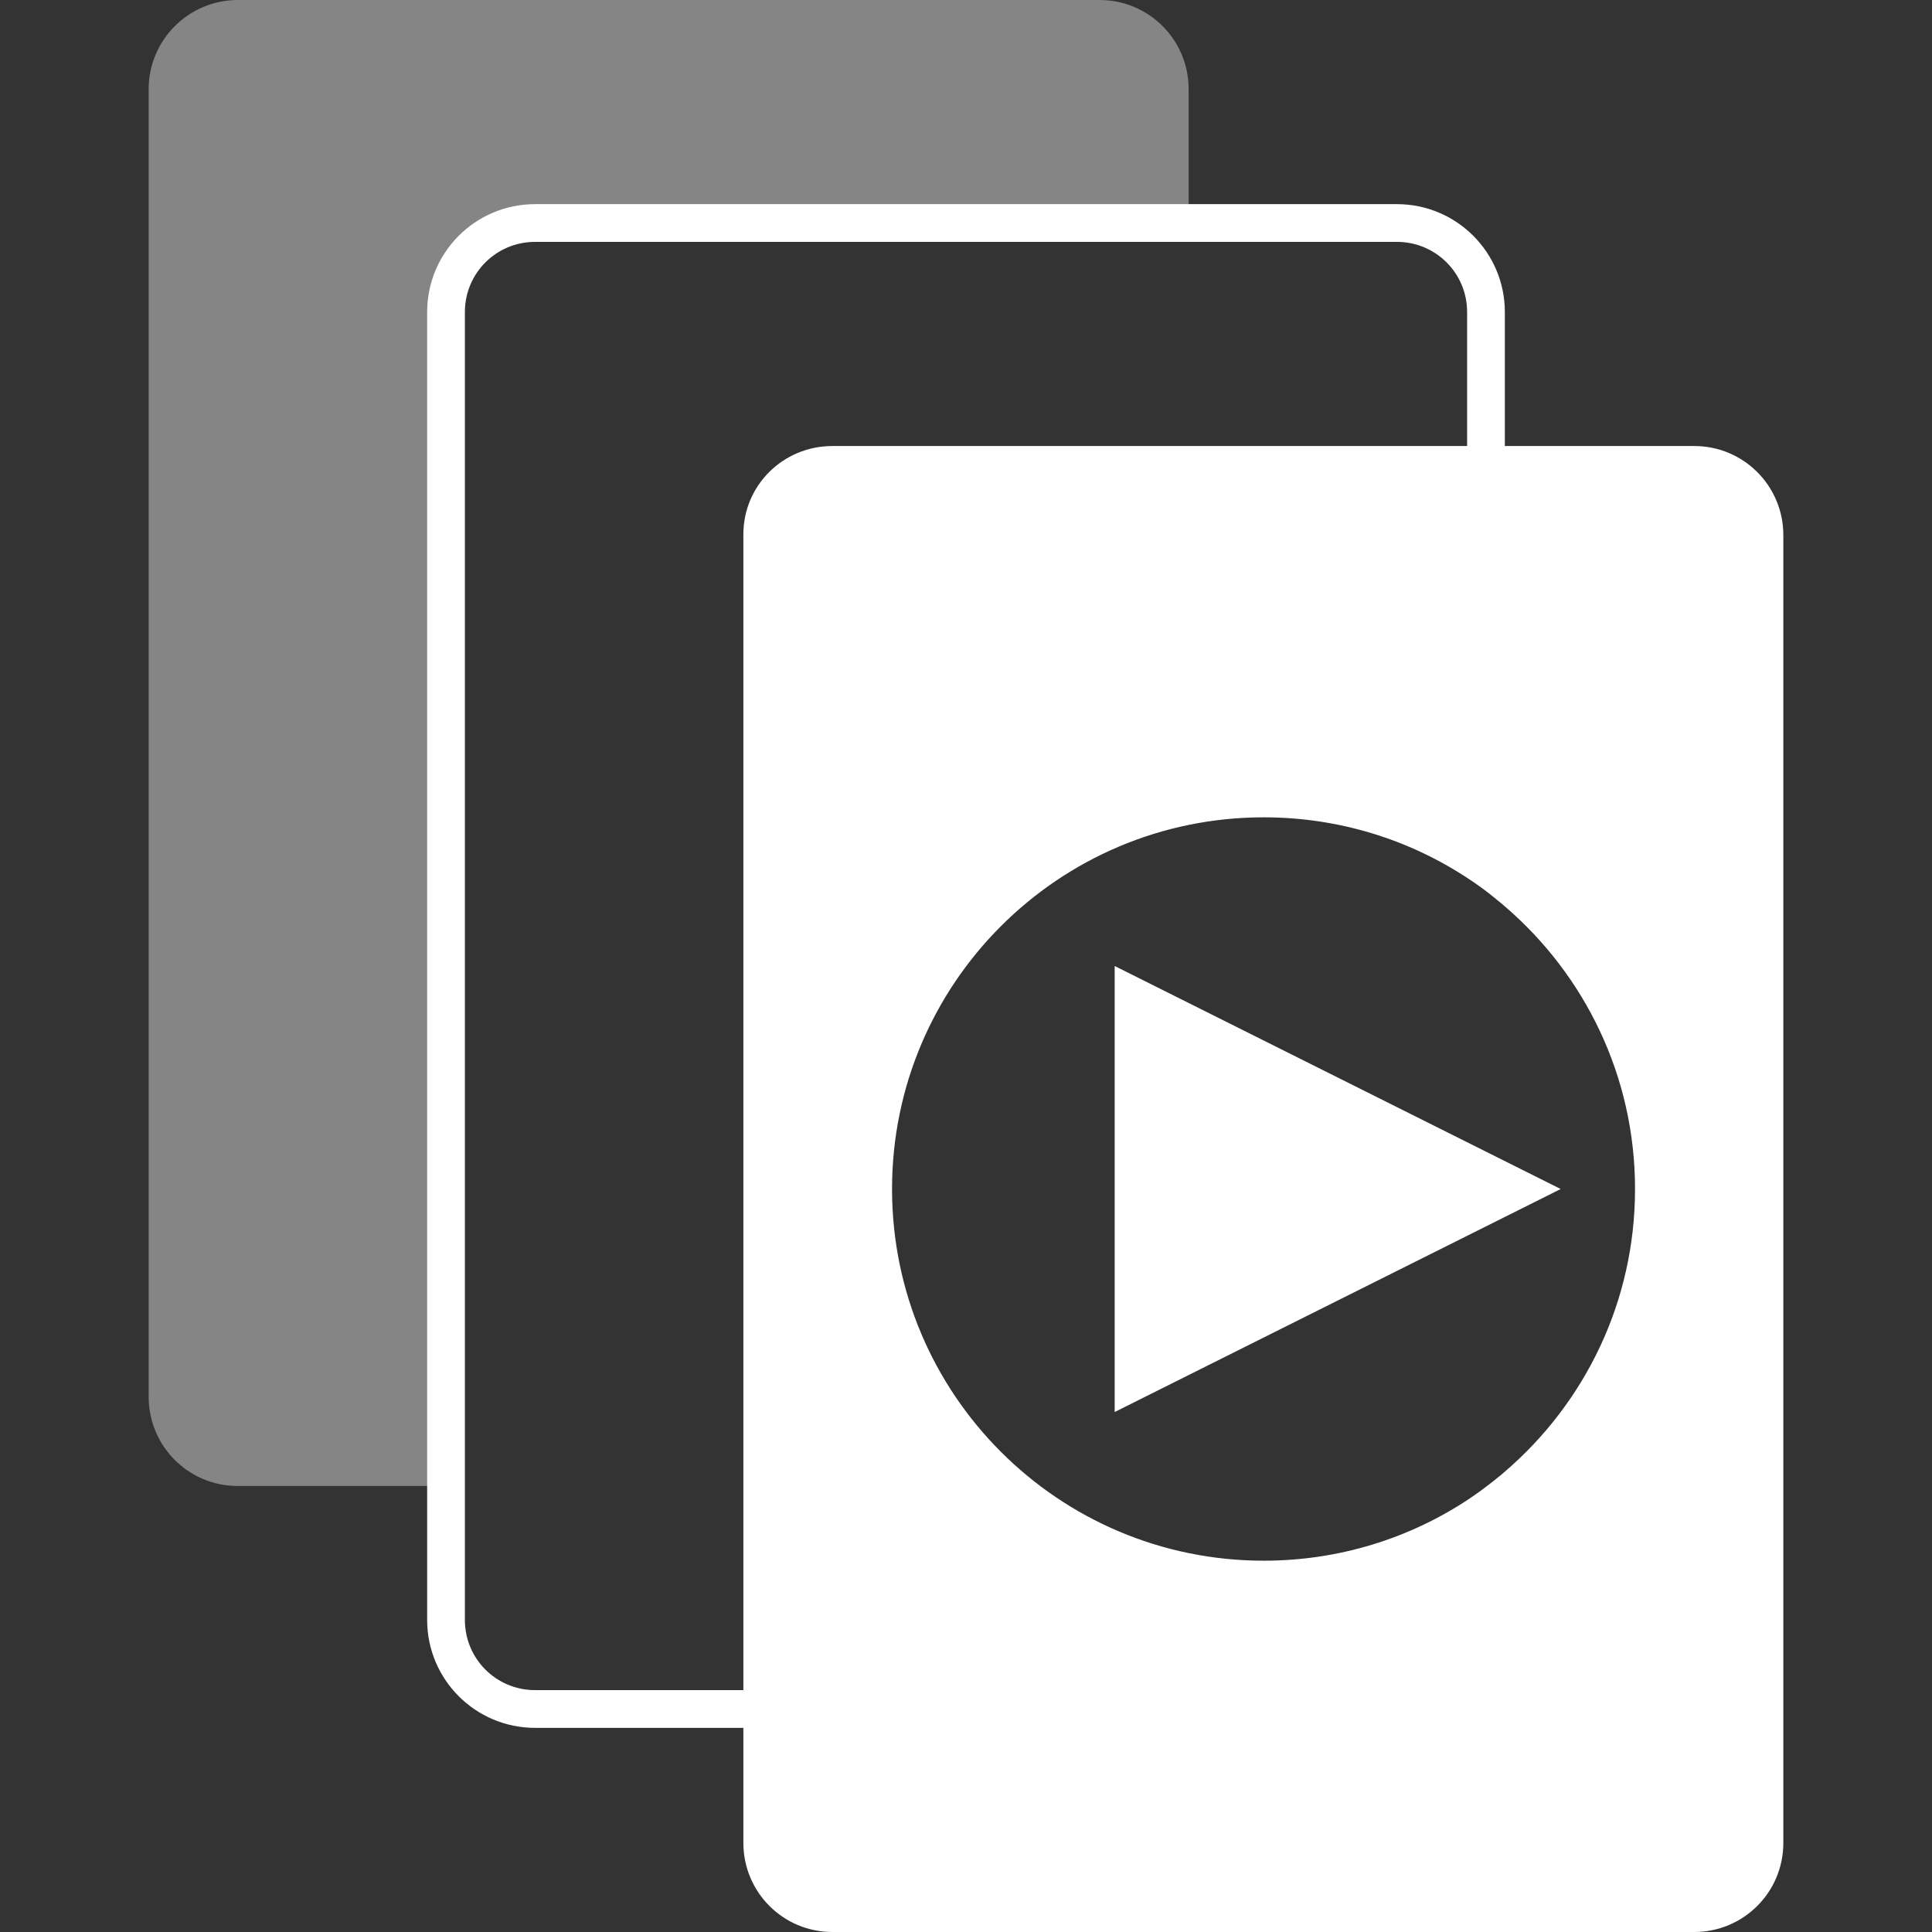
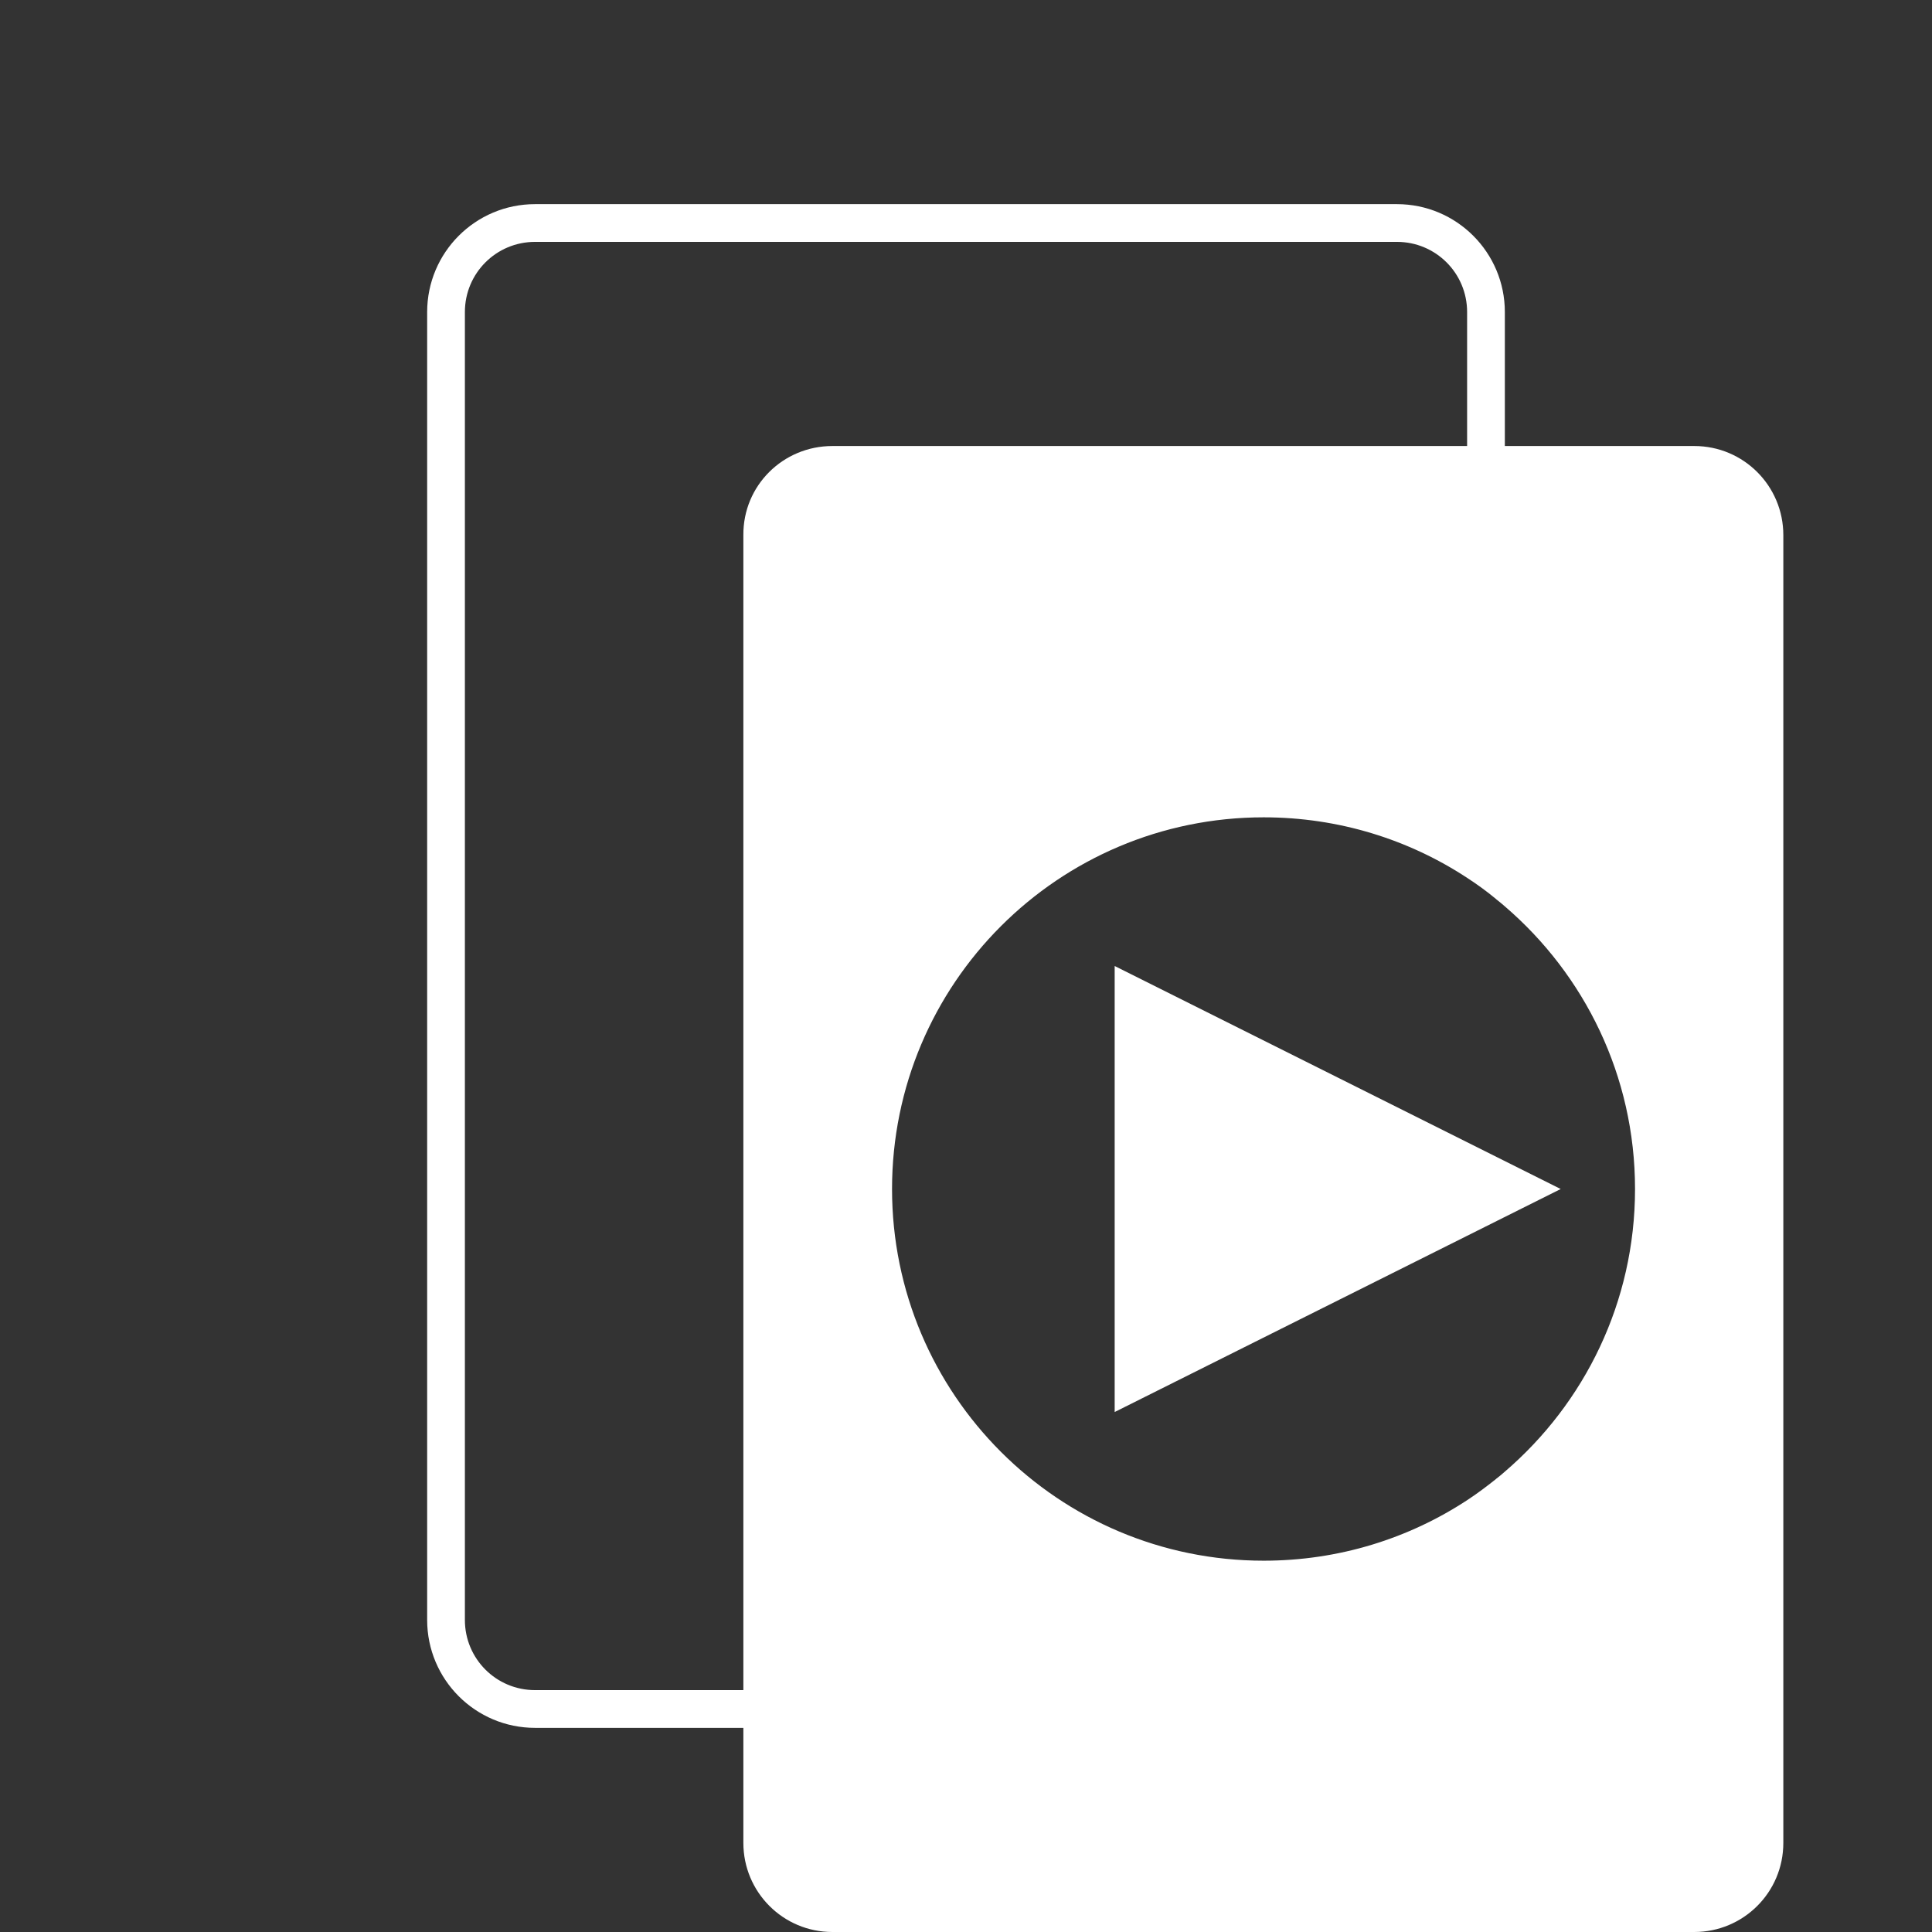
<svg xmlns="http://www.w3.org/2000/svg" version="1.1" id="Layer_1" x="0px" y="0px" viewBox="0 0 512 512" style="enable-background:new 0 0 512 512;" xml:space="preserve">
  <rect x="0" y="0" width="512" height="512" fill="#333333" stroke="none" />
  <style type="text/css">
	.st0{opacity:0.4;fill:#FFFFFF;enable-background:new    ;}
	.st1{fill:#FFFFFF;}
</style>
-   <path class="st0" d="M118.2,82.7c0-13,10.5-23.6,23.6-23.6H315V23.6c0-13-10.5-23.6-23.6-23.6H63C50,0,39.4,10.6,39.4,23.6v346.6  c0,13,10.5,23.6,23.6,23.6h55.2V82.7z" />
  <path class="st1" d="M449,118.2h-50.2V82.7c0-15.8-12.8-28.6-28.6-28.6H141.8c-15.8,0-28.6,12.8-28.6,28.6v346.6  c0,15.8,12.8,28.6,28.6,28.6H197v30.5c0,13,10.5,23.6,23.6,23.6H449c13,0,23.6-10.5,23.6-23.6V141.8  C472.6,128.8,462.1,118.2,449,118.2z M141.8,447.9c-10.3,0-18.6-8.3-18.6-18.6V82.7c0-10.3,8.3-18.6,18.6-18.6h228.4  c10.3,0,18.6,8.3,18.6,18.6v35.5H220.6c-13.1,0-23.7,10.5-23.6,23.6v306.1H141.8z M398.8,390L398.8,390c-0.8,0.7-1.5,1.3-2.3,1.9  c0,0-0.1,0.1-0.1,0.1c-2.4,1.9-4.9,3.8-7.5,5.5l0,0c-15.5,10.2-34.1,16.1-54,16.1c-54.4,0-98.5-44.1-98.5-98.5  c0-54.4,44.1-98.5,98.5-98.5c19.9,0,38.5,5.9,54,16.1l0,0c2.6,1.7,5.1,3.5,7.5,5.5c0,0,0.1,0.1,0.1,0.1c0.8,0.6,1.6,1.3,2.3,1.9l0,0  c21.1,18.1,34.5,44.9,34.5,74.9C433.3,345.1,419.9,371.9,398.8,390z M295.4,256l118.2,59.1l-118.2,59.1L295.4,256L295.4,256z" />
</svg>